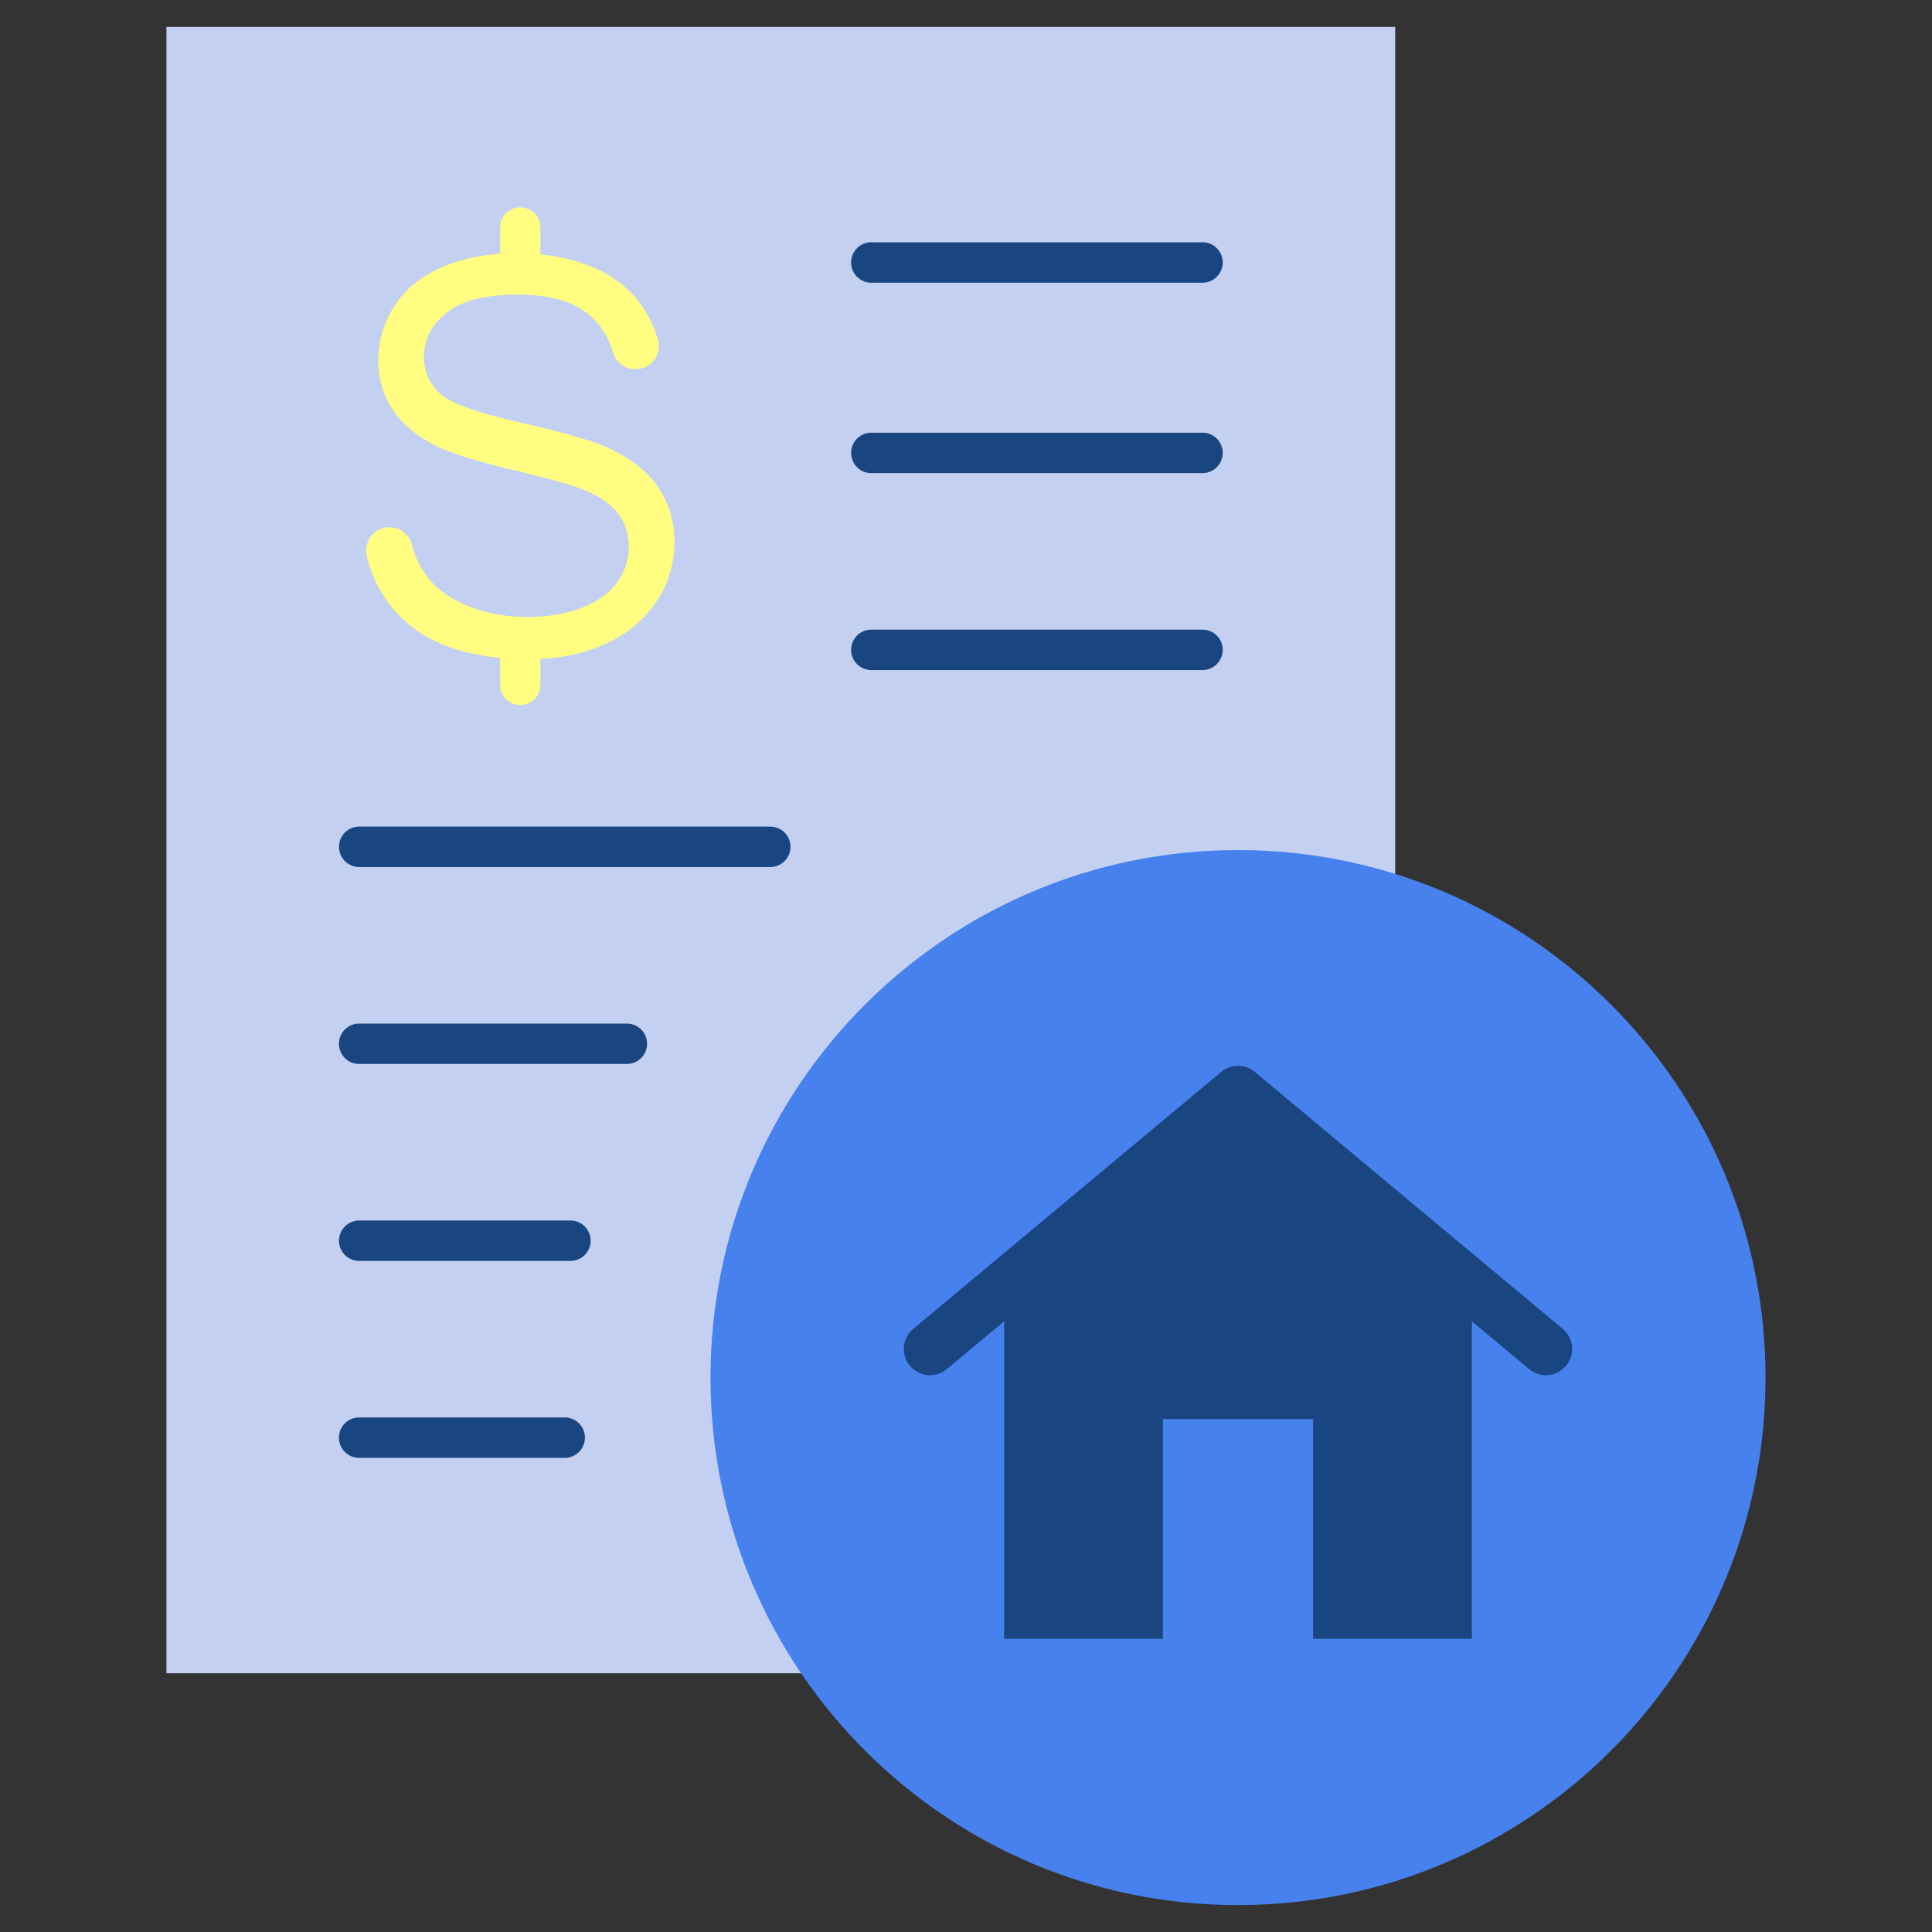
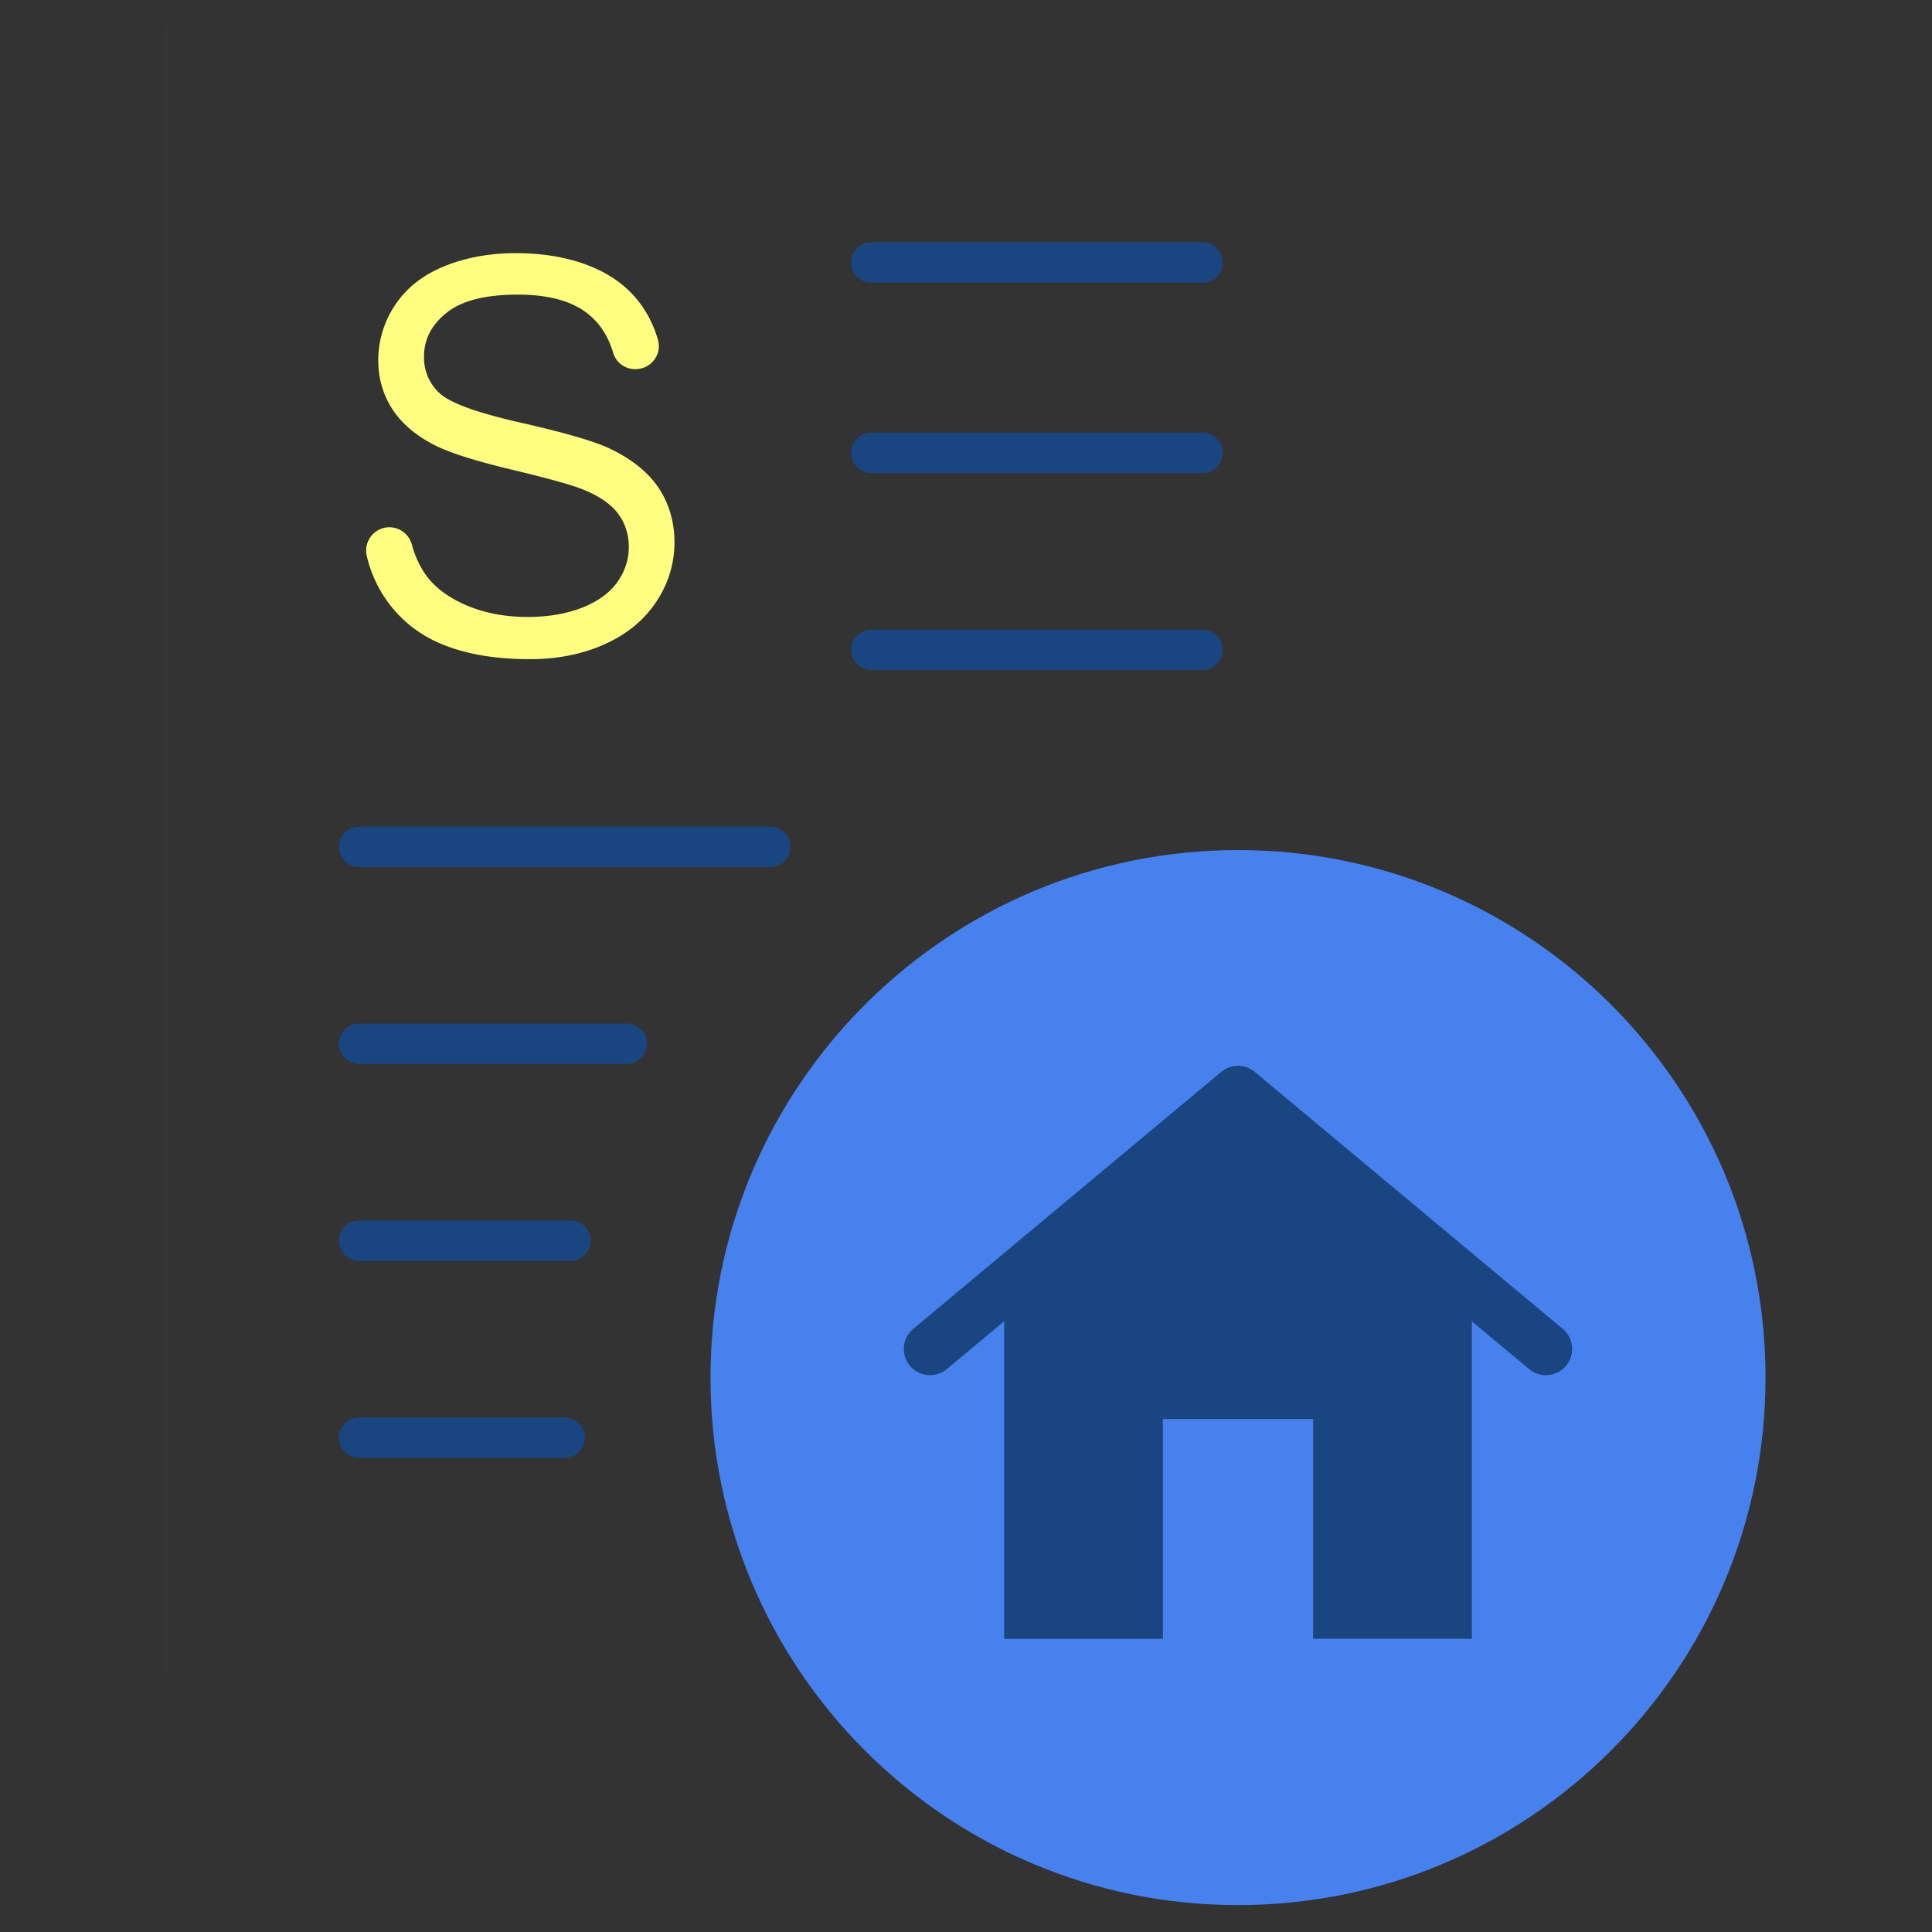
<svg xmlns="http://www.w3.org/2000/svg" width="60" height="60" fill="none">
  <rect width="100%" height="100%" fill="#333333" stroke="none" />
-   <path fill="#C3D0F2" d="M5.17.835h38.159v51.13H5.169V.834Z" />
+   <path fill="#C3D0F2" d="M5.17.835v51.13H5.169V.834Z" />
  <path fill="#194680" d="M37.345 8.78H27.06a.627.627 0 1 1 0-1.256h10.285a.627.627 0 1 1 0 1.255Zm0 5.913H27.06a.627.627 0 1 1 0-1.255h10.285a.627.627 0 1 1 0 1.255Zm0 6.116H27.06a.627.627 0 1 1 0-1.255h10.285a.627.627 0 1 1 0 1.255ZM23.92 26.926H11.155a.627.627 0 0 1 0-1.255h12.767a.627.627 0 1 1 0 1.255Zm-4.452 6.116h-8.314a.627.627 0 0 1 0-1.254h8.314a.627.627 0 1 1 0 1.254Zm-1.753 6.117h-6.56a.627.627 0 0 1 0-1.255h6.56a.627.627 0 1 1 0 1.255Zm-.177 6.116h-6.384a.627.627 0 1 1 0-1.255h6.384a.627.627 0 1 1 0 1.255Z" />
  <path fill="#FFFE80" d="M20.395 18.667a3.298 3.298 0 0 0 .552-1.814c0-.642-.168-1.218-.5-1.711l-.005-.008c-.334-.49-.86-.904-1.56-1.228-.484-.22-1.397-.482-2.712-.78-1.328-.3-2.17-.603-2.499-.899a1.483 1.483 0 0 1-.503-1.15c0-.54.231-.988.707-1.368.463-.372 1.206-.56 2.207-.56.963 0 1.703.206 2.2.615.357.293.612.692.758 1.184a.708.708 0 0 0 .739.514h.01a.724.724 0 0 0 .543-.307.705.705 0 0 0 .102-.598 3.562 3.562 0 0 0-.45-.986c-.367-.557-.898-.985-1.579-1.273-.686-.29-1.49-.436-2.39-.436-.817 0-1.569.14-2.236.415-.661.273-1.17.679-1.514 1.205a3.075 3.075 0 0 0-.518 1.704c0 .55.142 1.053.422 1.495.279.442.71.819 1.283 1.12l.014.007c.454.238 1.246.493 2.356.76 1.13.27 1.873.475 2.213.606.524.2.908.453 1.14.751.233.302.353.659.353 1.062 0 .396-.122.767-.364 1.102-.24.333-.61.598-1.1.788-.484.188-1.049.283-1.678.283-.71 0-1.357-.125-1.926-.373-.572-.248-1-.58-1.274-.988a2.996 2.996 0 0 1-.395-.888.728.728 0 0 0-.755-.535.726.726 0 0 0-.646.89c.108.458.293.889.552 1.282a3.872 3.872 0 0 0 1.742 1.44c.742.32 1.676.483 2.777.483.866 0 1.655-.16 2.346-.477.686-.313 1.22-.76 1.588-1.327Z" />
-   <path fill="#FFFE80" d="M16.158 21.893a.627.627 0 0 1-.627-.627v-1.002a.627.627 0 1 1 1.254 0v1.002a.628.628 0 0 1-.627.627Zm0-13.199a.627.627 0 0 1-.627-.627v-1a.627.627 0 1 1 1.254 0v1a.627.627 0 0 1-.627.627Z" />
  <path fill="#4781EE" d="M38.448 59.164c9.047 0 16.382-7.334 16.382-16.382 0-9.047-7.335-16.382-16.382-16.382-9.048 0-16.383 7.334-16.383 16.382 0 9.048 7.335 16.383 16.383 16.383Z" />
  <path fill="#4781EE" d="M34.828 42.266h7.24v8.63h-7.24v-8.63Z" />
  <path fill="#194680" d="M31.185 39.973v10.923h4.93V44.07h4.665v6.825h4.93V39.973l-7.263-6.107-7.262 6.107Z" />
  <path fill="#194680" d="M48.008 42.707a.81.81 0 0 1-.521-.19l-2.3-1.918-6.74-5.624-7.204 6.01-1.836 1.532a.814.814 0 1 1-1.043-1.25l2.3-1.919 7.262-6.059a.814.814 0 0 1 1.043 0l7.725 6.446 1.837 1.532a.814.814 0 0 1-.523 1.44Z" />
</svg>